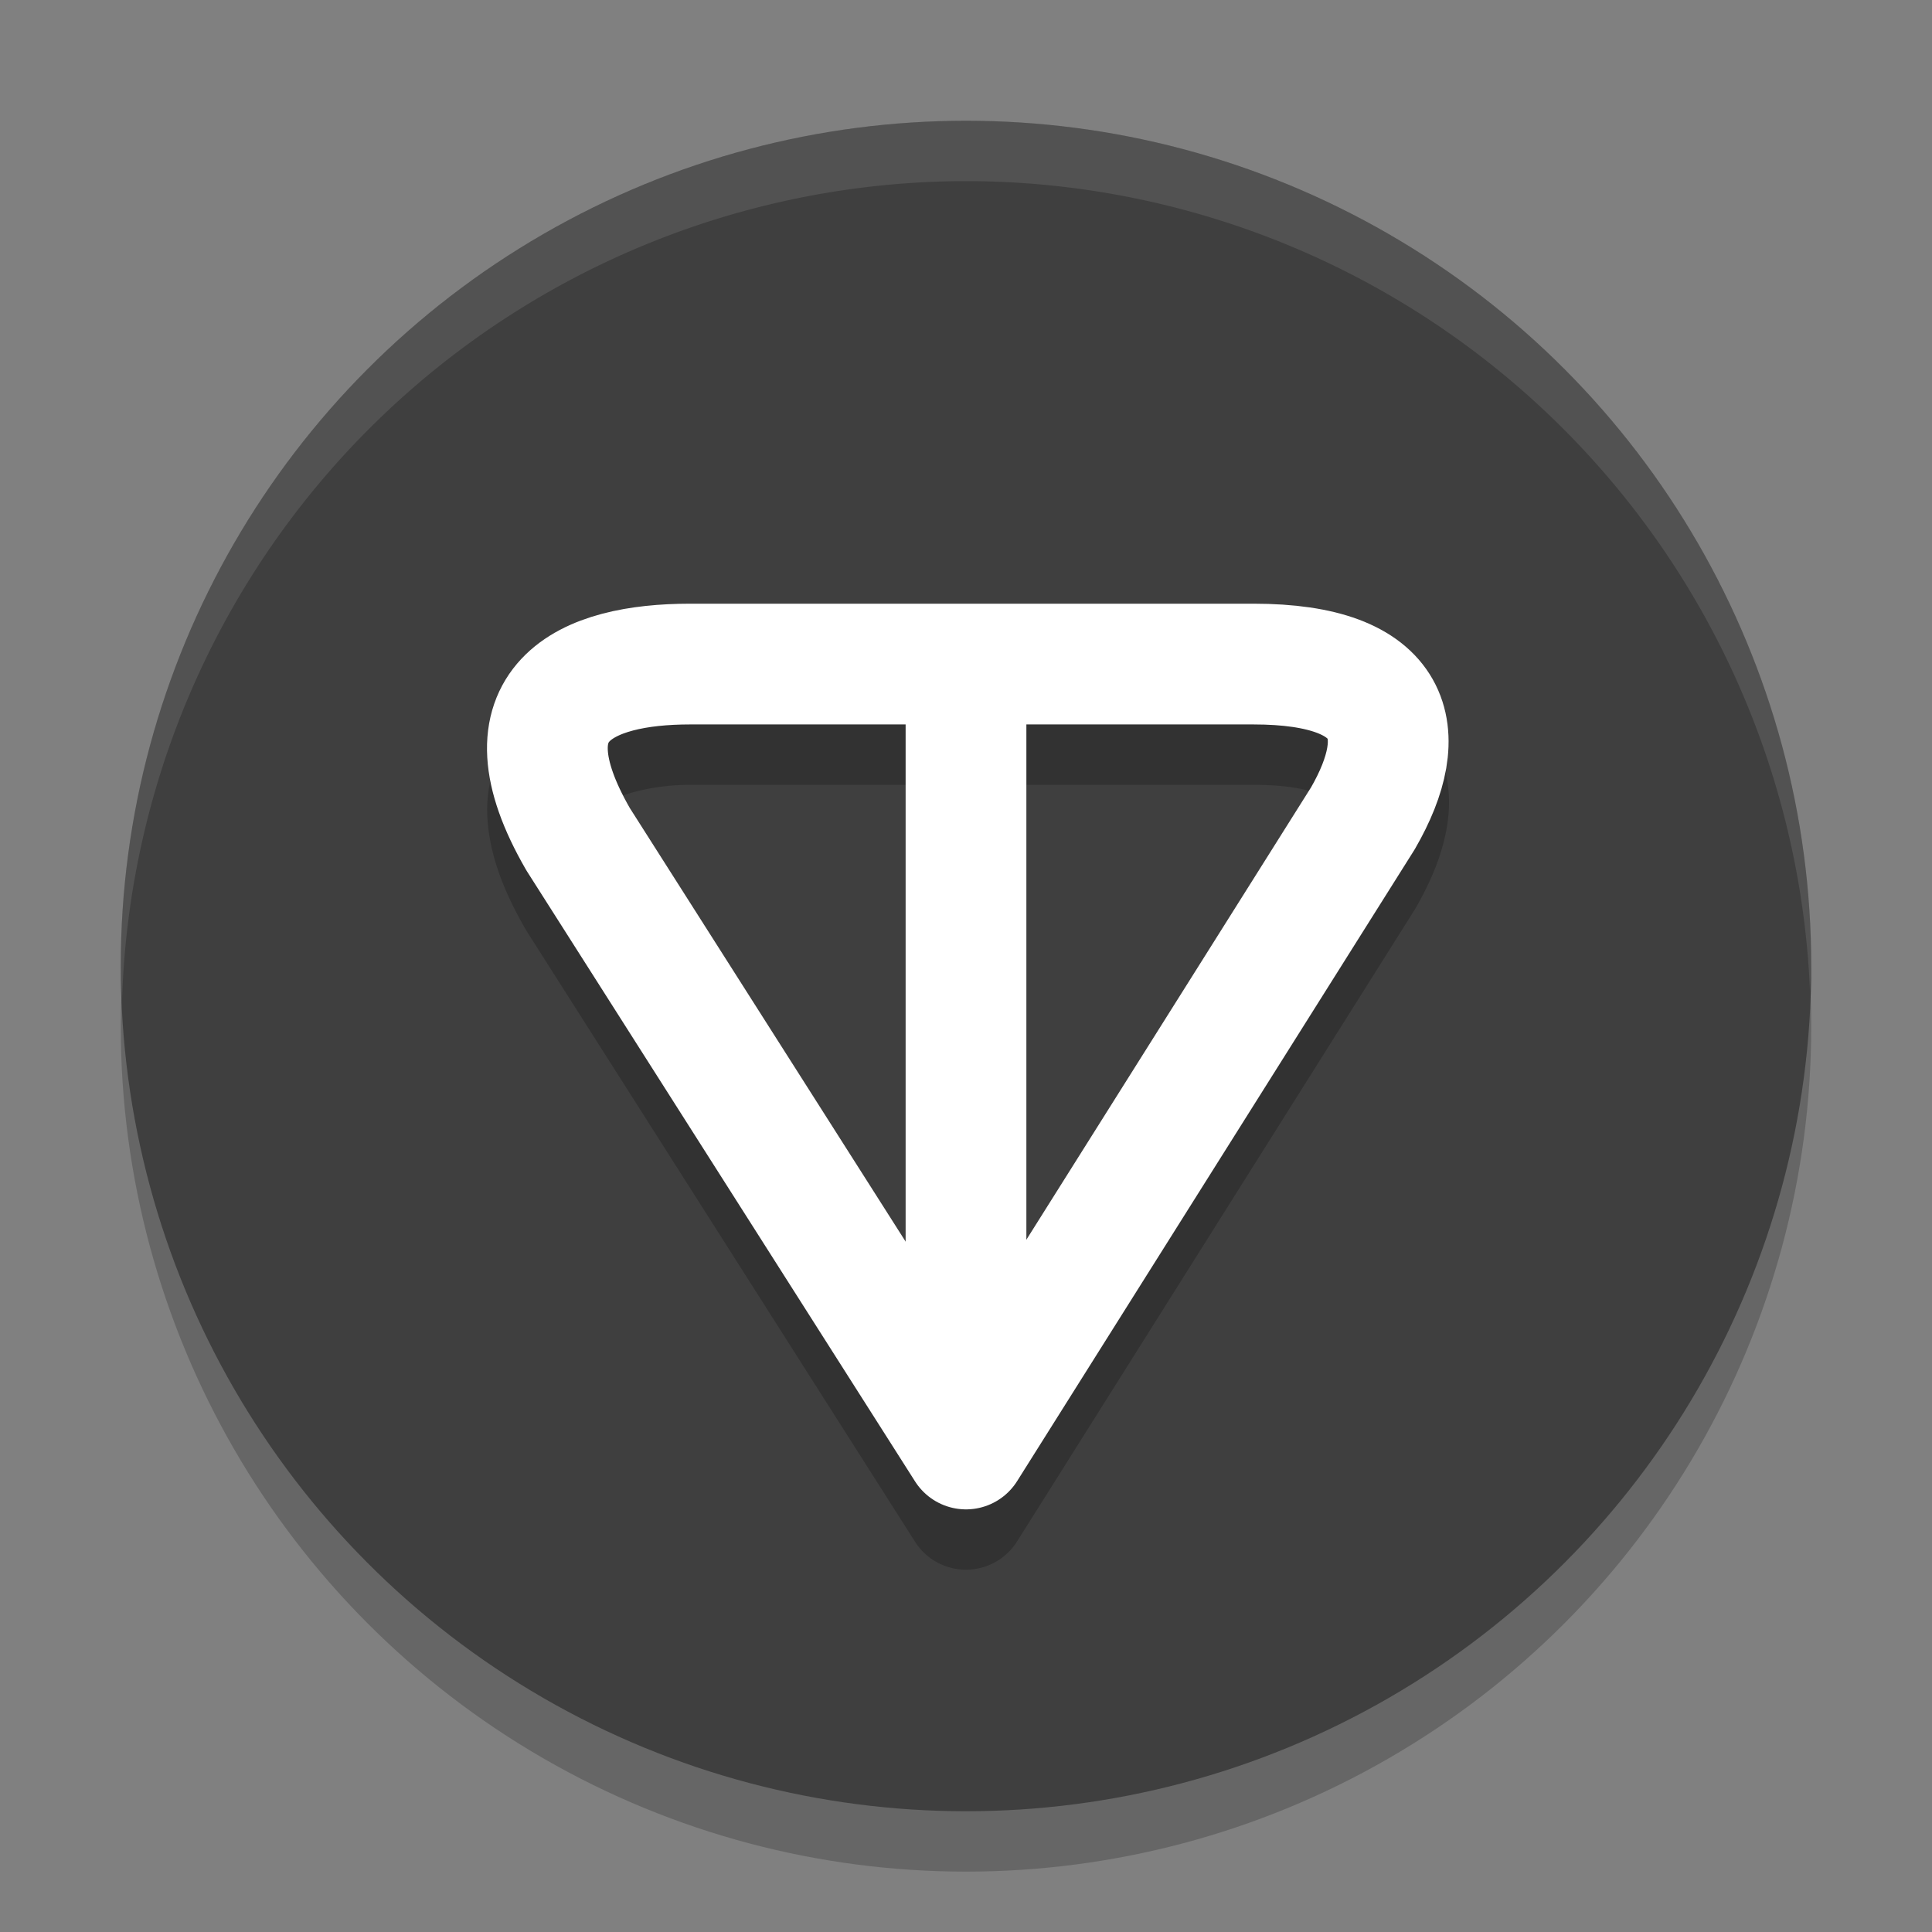
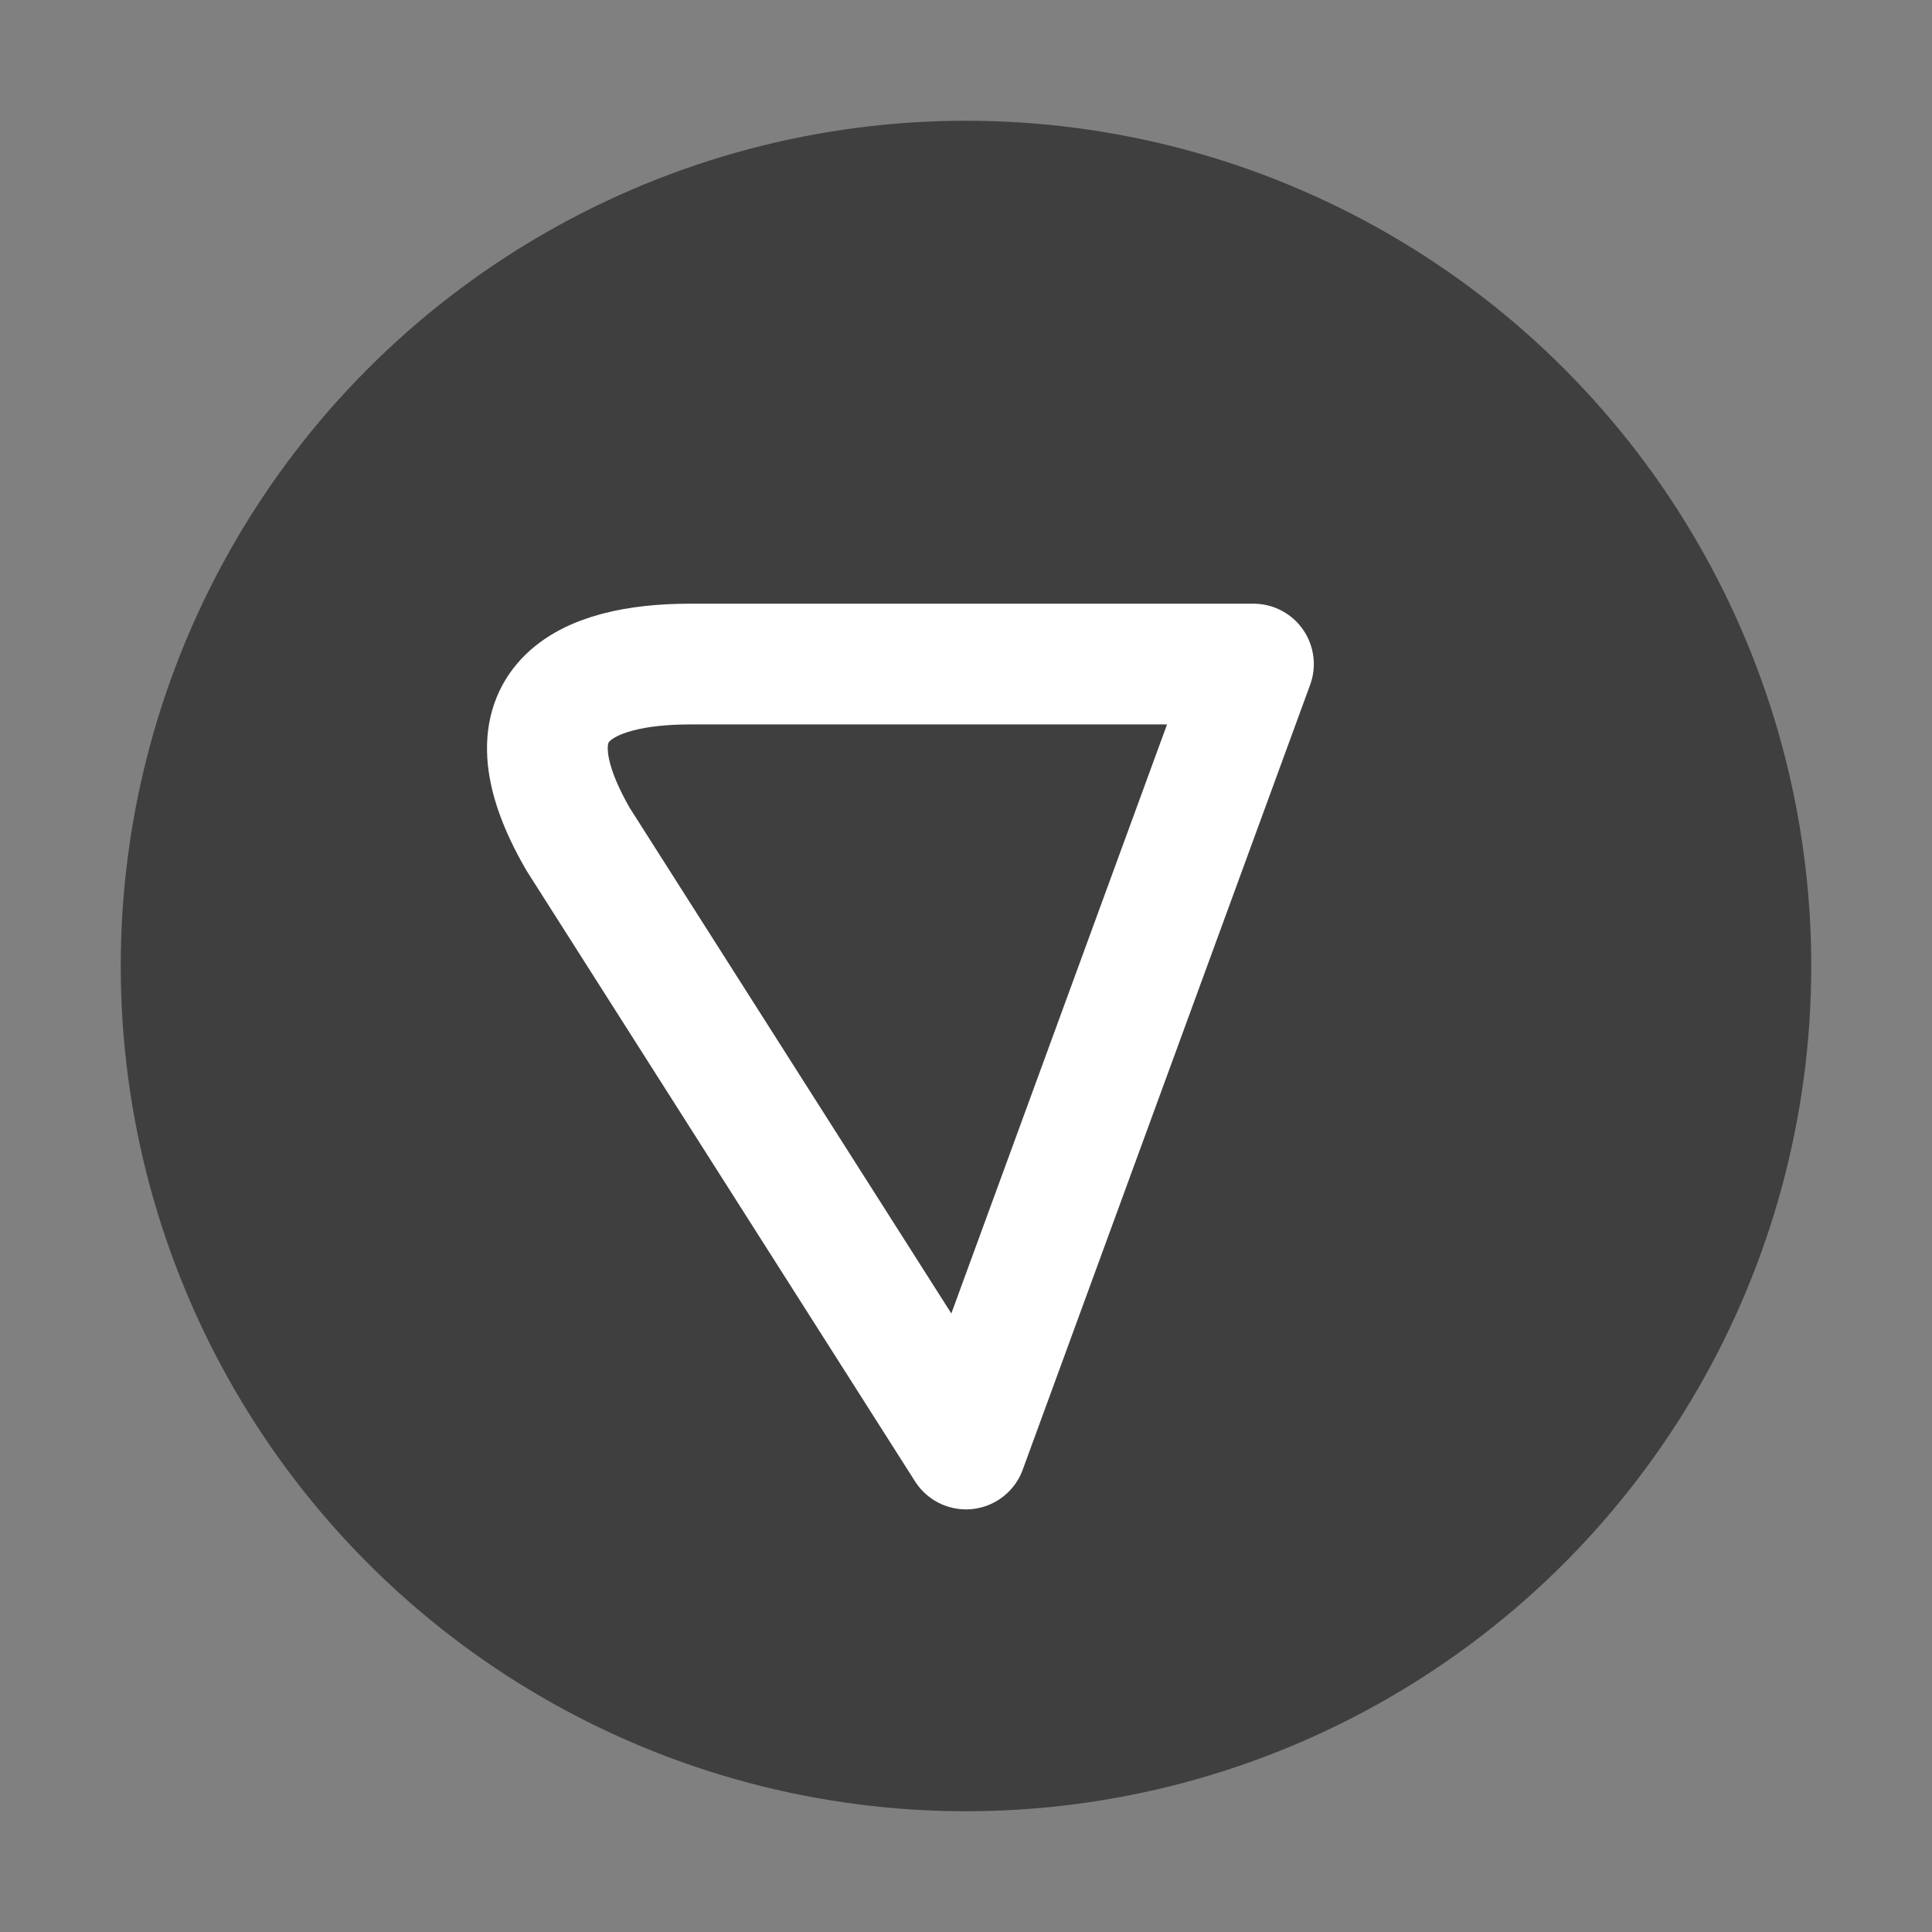
<svg xmlns="http://www.w3.org/2000/svg" width="32" height="32" version="1.1">
  <rect width="100%" height="100%" fill="#808080" stroke="none" />
-   <circle style="opacity:0.2" cx="16" cy="17" r="14" />
  <circle style="fill:#3f3f3f" cx="16" cy="16" r="14" />
-   <path style="opacity:0.2" d="m 11.43,11 c -0.983,0 -2.027,0.095 -2.795,0.916 -0.384,0.411 -0.598,1.027 -0.562,1.631 0.035,0.604 0.259,1.199 0.637,1.854 a 1,1 0 0 0 0.023,0.037 L 15.156,25.537 a 1,1 0 0 0 1.689,-0.004 l 6.574,-10.445 a 1,1 0 0 0 0.021,-0.033 c 0.492,-0.853 0.819,-1.867 0.289,-2.803 -0.53,-0.935 -1.63,-1.252 -2.969,-1.252 z m 0,2 H 15 v 8.562 l -4.562,-7.17 c -0.273,-0.475 -0.36,-0.811 -0.369,-0.963 -0.009,-0.153 -0.001,-0.118 0.027,-0.148 0.057,-0.061 0.594,-0.281 1.334,-0.281 z m 5.57,0 h 3.762 c 1.019,0 1.236,0.25 1.229,0.236 -0.007,-0.013 0.044,0.251 -0.279,0.814 -0.002,0.003 -2.63e-4,0.001 -0.002,0.004 L 17,21.535 Z" />
-   <path style="fill:none;stroke:#ffffff;stroke-width:2;stroke-linecap:round;stroke-linejoin:round" d="M 16,24 9.575,13.9 c -1.312,-2.272 0.132,-2.901 1.855,-2.901 h 9.331 c 2.358,0 2.634,1.133 1.813,2.555 z" />
-   <rect style="fill:#ffffff" width="2" height="13.893" x="15" y="10.15" />
-   <path style="fill:#ffffff;opacity:0.1" d="M 16 2 A 14 14 0 0 0 2 16 A 14 14 0 0 0 2.021 16.586 A 14 14 0 0 1 16 3 A 14 14 0 0 1 29.979 16.414 A 14 14 0 0 0 30 16 A 14 14 0 0 0 16 2 z" />
+   <path style="fill:none;stroke:#ffffff;stroke-width:2;stroke-linecap:round;stroke-linejoin:round" d="M 16,24 9.575,13.9 c -1.312,-2.272 0.132,-2.901 1.855,-2.901 h 9.331 z" />
</svg>